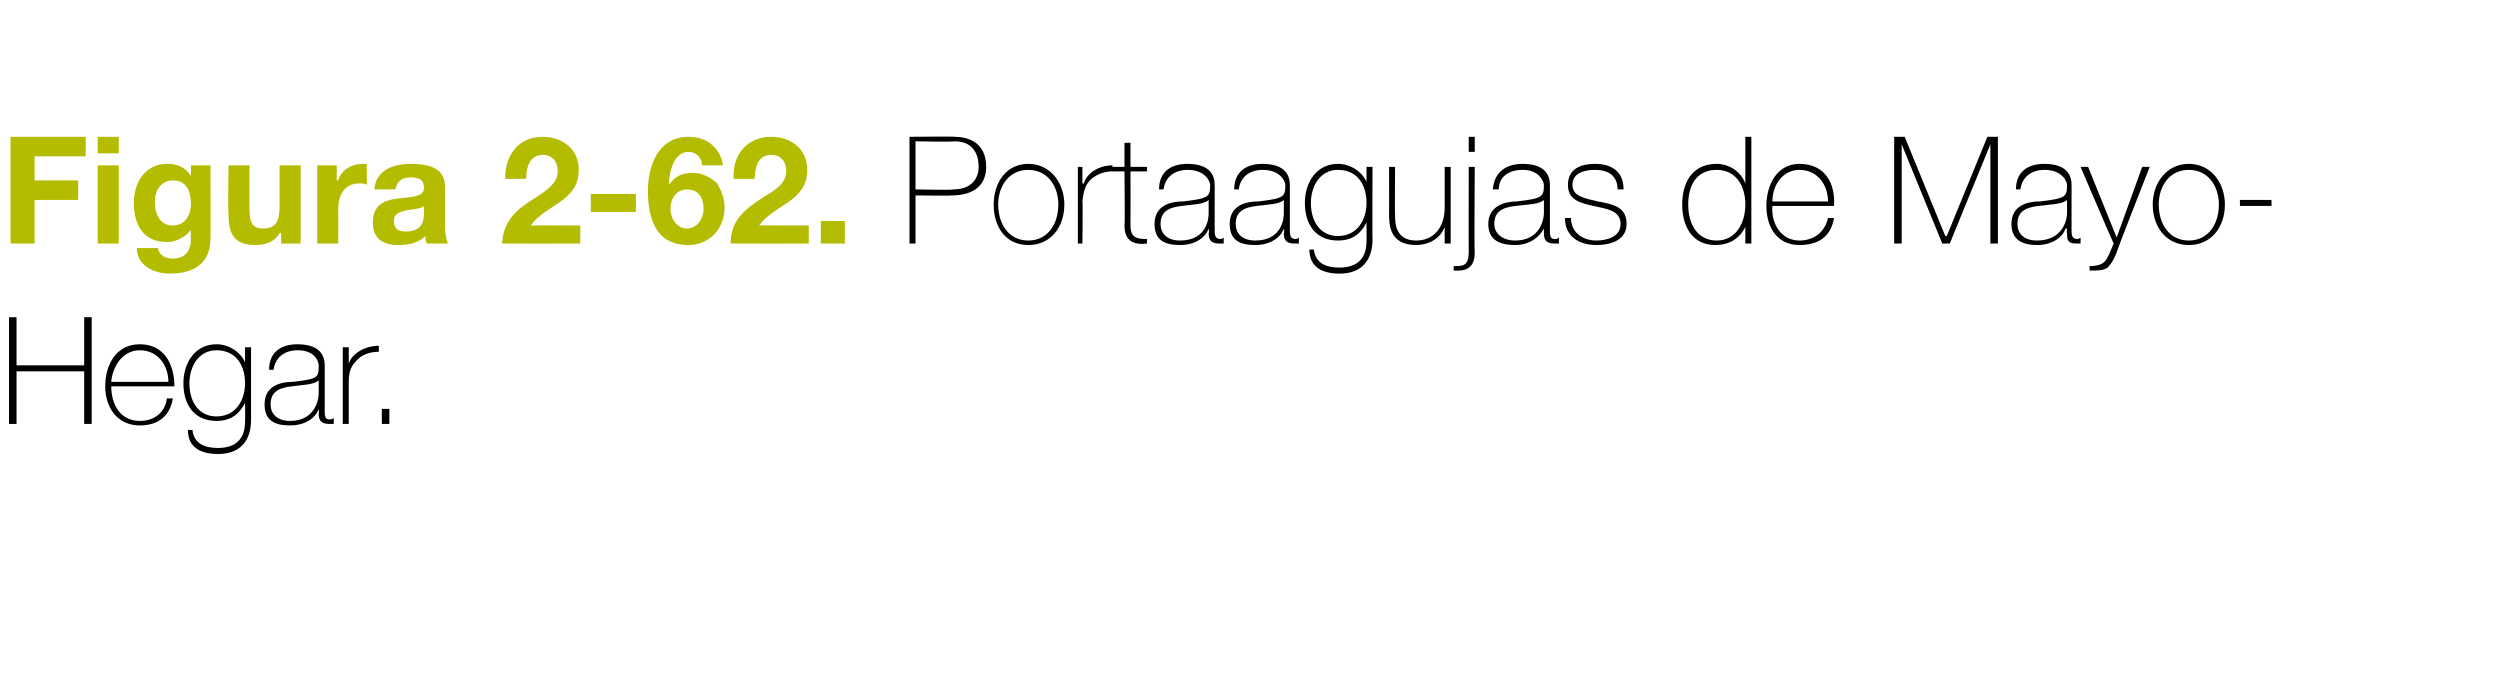
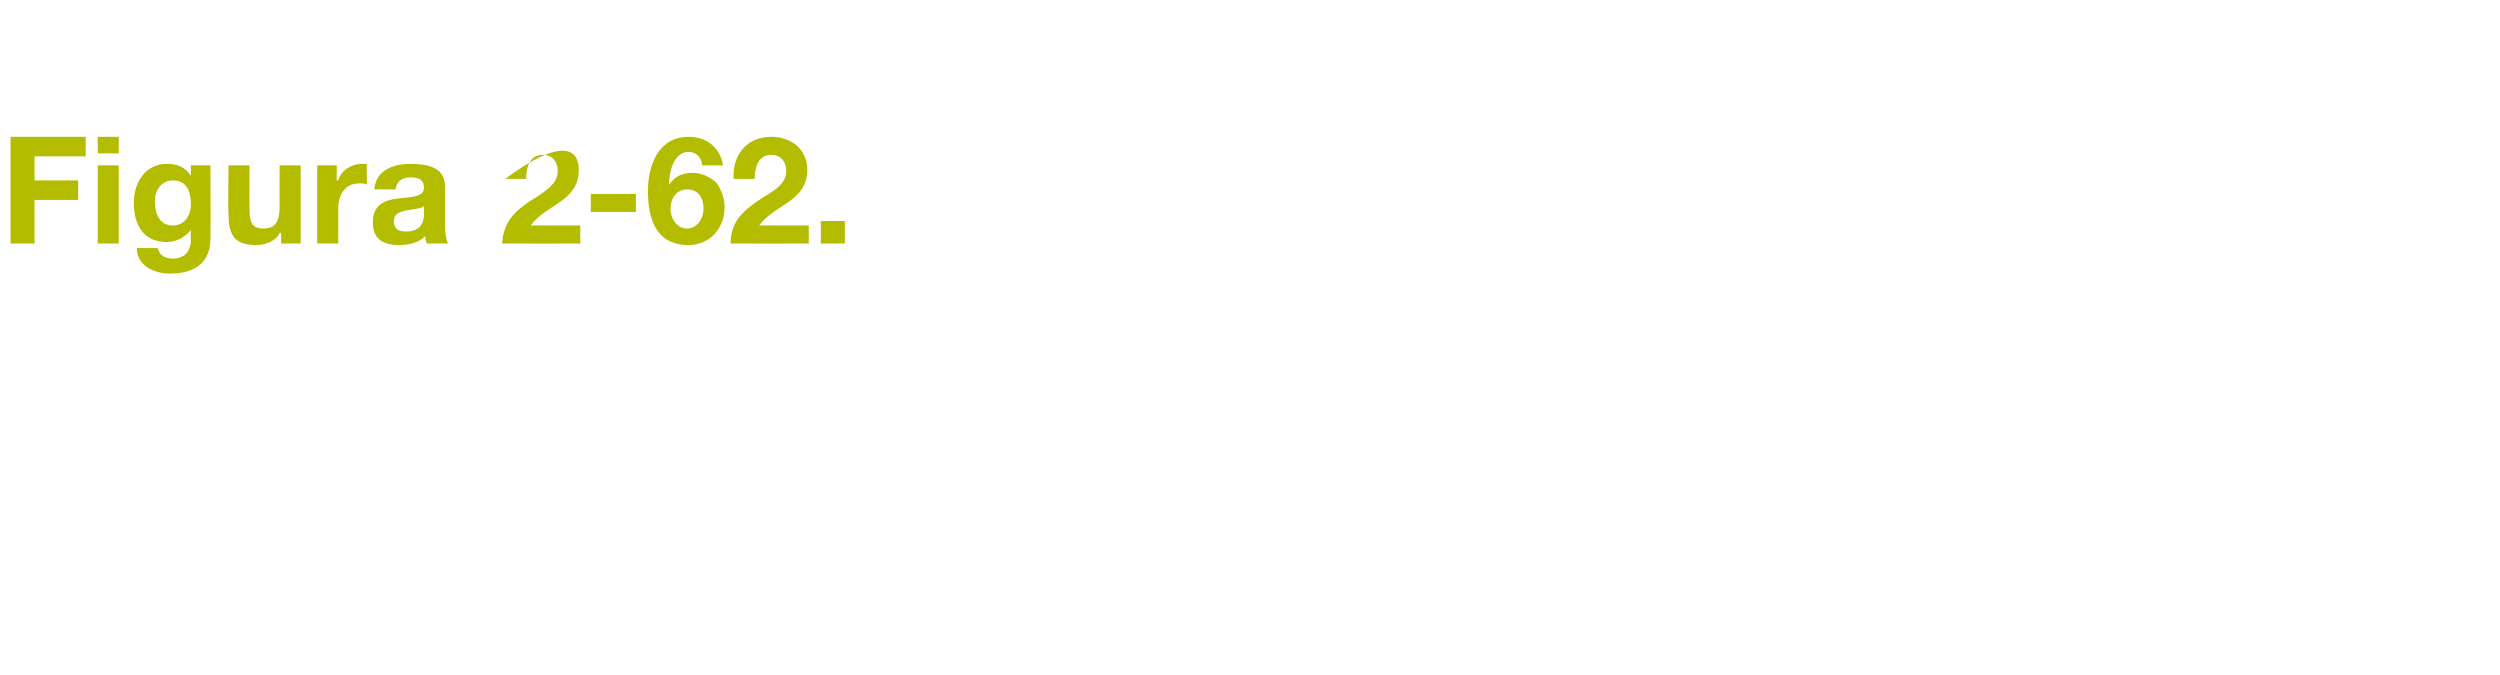
<svg xmlns="http://www.w3.org/2000/svg" version="1.1" width="166.3px" height="44.9px" viewBox="0 0 166.3 44.9">
  <desc>Figura 2-62 Portaagujas de Mayo-Hegar</desc>
  <defs />
  <g id="Polygon45542">
-     <path d="M 1.1 24.7 L 1.1 28.2 L 0.6 28.2 L 0.6 21.1 L 1.1 21.1 L 1.1 24.3 L 5.6 24.3 L 5.6 21.1 L 6.1 21.1 L 6.1 28.2 L 5.6 28.2 L 5.6 24.7 L 1.1 24.7 Z M 7.4 25.7 C 7.4 26.9 8 28 9.3 28 C 10.3 28 11 27.4 11.1 26.5 C 11.1 26.5 11.5 26.5 11.5 26.5 C 11.3 27.7 10.5 28.3 9.3 28.3 C 7.8 28.3 7 27.1 7 25.7 C 7 24.3 7.7 22.9 9.3 22.9 C 10.9 22.9 11.6 24.2 11.6 25.7 C 11.6 25.7 7.4 25.7 7.4 25.7 Z M 11.2 25.4 C 11.2 24.3 10.5 23.3 9.3 23.3 C 8.2 23.3 7.5 24.3 7.4 25.4 C 7.4 25.4 11.2 25.4 11.2 25.4 Z M 12.6 25.5 C 12.6 26.7 13.2 27.7 14.4 27.7 C 15.7 27.7 16.3 26.6 16.3 25.5 C 16.3 24.3 15.7 23.3 14.4 23.3 C 13.2 23.3 12.6 24.4 12.6 25.5 Z M 16.7 23.1 C 16.7 23.1 16.7 27.94 16.7 27.9 C 16.7 28.3 16.7 30.2 14.5 30.2 C 13.4 30.2 12.5 29.8 12.5 28.6 C 12.5 28.6 12.8 28.6 12.8 28.6 C 12.9 29.5 13.6 29.8 14.5 29.8 C 16.3 29.8 16.3 28.4 16.3 28 C 16.32 28.03 16.3 26.8 16.3 26.8 C 16.3 26.8 16.3 26.85 16.3 26.8 C 15.9 27.6 15.3 28 14.4 28 C 12.9 28 12.2 26.9 12.2 25.5 C 12.2 24.1 13 22.9 14.4 22.9 C 15.2 22.9 16 23.4 16.3 24.1 C 16.3 24.14 16.3 24.1 16.3 24.1 L 16.3 23.1 L 16.7 23.1 Z M 21.2 25.3 C 20.9 25.6 20.1 25.6 19.4 25.7 C 18.5 25.8 18 26.1 18 26.9 C 18 27.5 18.4 28 19.3 28 C 21 28 21.2 26.5 21.2 26.2 C 21.2 26.2 21.2 25.3 21.2 25.3 Z M 21.6 27.3 C 21.6 27.6 21.6 27.9 21.9 27.9 C 22 27.9 22.1 27.9 22.2 27.8 C 22.2 27.8 22.2 28.2 22.2 28.2 C 22.1 28.2 22 28.2 21.9 28.2 C 21.3 28.2 21.2 27.9 21.2 27.5 C 21.23 27.46 21.2 27.2 21.2 27.2 C 21.2 27.2 21.21 27.19 21.2 27.2 C 21 27.8 20.3 28.3 19.3 28.3 C 18.3 28.3 17.6 28 17.6 26.9 C 17.6 25.7 18.6 25.4 19.5 25.4 C 21.2 25.2 21.2 25.1 21.2 24.3 C 21.2 24.1 21 23.3 19.8 23.3 C 18.9 23.3 18.3 23.8 18.2 24.6 C 18.2 24.6 17.9 24.6 17.9 24.6 C 17.9 23.5 18.6 22.9 19.8 22.9 C 20.7 22.9 21.6 23.2 21.6 24.3 C 21.6 24.3 21.6 27.3 21.6 27.3 Z M 23.2 24.2 C 23.2 24.2 23.23 24.21 23.2 24.2 C 23.4 23.5 24.3 23 25.2 23 C 25.2 23 25.2 23.4 25.2 23.4 C 24.8 23.4 24.2 23.5 23.8 23.9 C 23.4 24.3 23.2 24.6 23.2 25.4 C 23.2 25.4 23.2 28.2 23.2 28.2 L 22.8 28.2 L 22.8 23.1 L 23.2 23.1 L 23.2 24.2 Z M 25.4 28.2 L 25.4 27.2 L 25.9 27.2 L 25.9 28.2 L 25.4 28.2 Z " stroke="none" fill="#000" />
-   </g>
+     </g>
  <g id="Polygon45541">
-     <path d="M 60.9 12.6 C 60.9 12.6 63.41 12.65 63.4 12.6 C 64.7 12.6 65.1 11.8 65.1 11.1 C 65.1 10.5 64.9 9.4 63.5 9.4 C 63.47 9.45 60.9 9.4 60.9 9.4 L 60.9 12.6 Z M 60.5 9.1 C 60.5 9.1 63.5 9.07 63.5 9.1 C 64.3 9.1 65.6 9.4 65.6 11.1 C 65.6 12.3 64.8 13 63.3 13 C 63.34 13.03 60.9 13 60.9 13 L 60.9 16.2 L 60.5 16.2 L 60.5 9.1 Z M 68.4 10.9 C 69.9 10.9 70.8 12.2 70.8 13.6 C 70.8 15.1 69.9 16.3 68.4 16.3 C 66.9 16.3 66.1 15.1 66.1 13.6 C 66.1 12.2 66.9 10.9 68.4 10.9 Z M 68.4 16 C 69.7 16 70.4 14.9 70.4 13.6 C 70.4 12.4 69.7 11.3 68.4 11.3 C 67.1 11.3 66.4 12.4 66.4 13.6 C 66.4 14.9 67.1 16 68.4 16 Z M 72 12.2 C 72 12.2 72.07 12.21 72.1 12.2 C 72.3 11.5 73.1 11 74 11 C 74 11 74 11.4 74 11.4 C 73.6 11.4 73.1 11.5 72.6 11.9 C 72.2 12.3 72.1 12.6 72 13.4 C 72.04 13.4 72 16.2 72 16.2 L 71.7 16.2 L 71.7 11.1 L 72 11.1 L 72 12.2 Z M 76.3 11.4 L 75.2 11.4 C 75.2 11.4 75.21 14.99 75.2 15 C 75.2 15.8 75.6 15.9 76.3 15.9 C 76.3 15.9 76.3 16.2 76.3 16.2 C 75.5 16.3 74.8 16.1 74.8 15 C 74.84 14.99 74.8 11.4 74.8 11.4 L 73.9 11.4 L 73.9 11.1 L 74.8 11.1 L 74.8 9.5 L 75.2 9.5 L 75.2 11.1 L 76.3 11.1 L 76.3 11.4 Z M 80.4 13.3 C 80.1 13.6 79.3 13.6 78.6 13.7 C 77.7 13.8 77.2 14.1 77.2 14.9 C 77.2 15.5 77.6 16 78.5 16 C 80.3 16 80.4 14.5 80.4 14.2 C 80.4 14.2 80.4 13.3 80.4 13.3 Z M 80.8 15.3 C 80.8 15.6 80.8 15.9 81.2 15.9 C 81.2 15.9 81.3 15.9 81.4 15.8 C 81.4 15.8 81.4 16.2 81.4 16.2 C 81.3 16.2 81.2 16.2 81.1 16.2 C 80.5 16.2 80.4 15.9 80.4 15.5 C 80.45 15.46 80.4 15.2 80.4 15.2 C 80.4 15.2 80.43 15.19 80.4 15.2 C 80.2 15.8 79.5 16.3 78.5 16.3 C 77.5 16.3 76.8 16 76.8 14.9 C 76.8 13.7 77.8 13.4 78.7 13.4 C 80.4 13.2 80.5 13.1 80.5 12.3 C 80.5 12.1 80.2 11.3 79 11.3 C 78.1 11.3 77.5 11.8 77.4 12.6 C 77.4 12.6 77.1 12.6 77.1 12.6 C 77.1 11.5 77.8 10.9 79 10.9 C 79.9 10.9 80.8 11.2 80.8 12.3 C 80.8 12.3 80.8 15.3 80.8 15.3 Z M 85.4 13.3 C 85.1 13.6 84.3 13.6 83.6 13.7 C 82.7 13.8 82.2 14.1 82.2 14.9 C 82.2 15.5 82.6 16 83.5 16 C 85.3 16 85.4 14.5 85.4 14.2 C 85.4 14.2 85.4 13.3 85.4 13.3 Z M 85.8 15.3 C 85.8 15.6 85.8 15.9 86.2 15.9 C 86.2 15.9 86.3 15.9 86.4 15.8 C 86.4 15.8 86.4 16.2 86.4 16.2 C 86.3 16.2 86.2 16.2 86.1 16.2 C 85.5 16.2 85.4 15.9 85.4 15.5 C 85.45 15.46 85.4 15.2 85.4 15.2 C 85.4 15.2 85.43 15.19 85.4 15.2 C 85.2 15.8 84.5 16.3 83.5 16.3 C 82.5 16.3 81.8 16 81.8 14.9 C 81.8 13.7 82.8 13.4 83.7 13.4 C 85.4 13.2 85.5 13.1 85.5 12.3 C 85.5 12.1 85.2 11.3 84 11.3 C 83.1 11.3 82.5 11.8 82.4 12.6 C 82.4 12.6 82.1 12.6 82.1 12.6 C 82.1 11.5 82.8 10.9 84 10.9 C 84.9 10.9 85.8 11.2 85.8 12.3 C 85.8 12.3 85.8 15.3 85.8 15.3 Z M 87.2 13.5 C 87.2 14.7 87.8 15.7 89 15.7 C 90.3 15.7 90.9 14.6 90.9 13.5 C 90.9 12.3 90.3 11.3 89 11.3 C 87.8 11.3 87.2 12.4 87.2 13.5 Z M 91.3 11.1 C 91.3 11.1 91.28 15.94 91.3 15.9 C 91.3 16.3 91.3 18.2 89.1 18.2 C 88 18.2 87.1 17.8 87.1 16.6 C 87.1 16.6 87.4 16.6 87.4 16.6 C 87.5 17.5 88.2 17.8 89.1 17.8 C 90.9 17.8 90.9 16.4 90.9 16 C 90.91 16.03 90.9 14.8 90.9 14.8 C 90.9 14.8 90.89 14.85 90.9 14.8 C 90.5 15.6 89.9 16 89 16 C 87.5 16 86.8 14.9 86.8 13.5 C 86.8 12.1 87.6 10.9 89 10.9 C 89.8 10.9 90.6 11.4 90.9 12.1 C 90.89 12.14 90.9 12.1 90.9 12.1 L 90.9 11.1 L 91.3 11.1 Z M 96.5 16.2 L 96.1 16.2 L 96.1 15.1 C 96.1 15.1 96.08 15.11 96.1 15.1 C 95.8 15.9 95 16.3 94.2 16.3 C 92.4 16.3 92.4 14.9 92.4 14.2 C 92.41 14.25 92.4 11.1 92.4 11.1 L 92.8 11.1 C 92.8 11.1 92.78 14.32 92.8 14.3 C 92.8 14.8 92.8 16 94.2 16 C 95.4 16 96.1 15.1 96.1 13.8 C 96.1 13.85 96.1 11.1 96.1 11.1 L 96.5 11.1 L 96.5 16.2 Z M 98.1 11.1 C 98.1 11.1 98.06 16.76 98.1 16.8 C 98.1 17.4 97.9 18 97 18 C 96.9 18 96.8 18 96.7 18 C 96.7 18 96.7 17.7 96.7 17.7 C 96.8 17.7 96.8 17.7 96.9 17.7 C 97.5 17.7 97.7 17.5 97.7 16.7 C 97.69 16.73 97.7 11.1 97.7 11.1 L 98.1 11.1 Z M 97.7 10.1 L 97.7 9.1 L 98.1 9.1 L 98.1 10.1 L 97.7 10.1 Z M 102.7 13.3 C 102.4 13.6 101.6 13.6 100.8 13.7 C 99.9 13.8 99.4 14.1 99.4 14.9 C 99.4 15.5 99.9 16 100.8 16 C 102.5 16 102.7 14.5 102.7 14.2 C 102.7 14.2 102.7 13.3 102.7 13.3 Z M 103.1 15.3 C 103.1 15.6 103.1 15.9 103.4 15.9 C 103.5 15.9 103.6 15.9 103.7 15.8 C 103.7 15.8 103.7 16.2 103.7 16.2 C 103.6 16.2 103.5 16.2 103.4 16.2 C 102.8 16.2 102.7 15.9 102.7 15.5 C 102.69 15.46 102.7 15.2 102.7 15.2 C 102.7 15.2 102.67 15.19 102.7 15.2 C 102.4 15.8 101.7 16.3 100.8 16.3 C 99.8 16.3 99 16 99 14.9 C 99 13.7 100.1 13.4 100.9 13.4 C 102.6 13.2 102.7 13.1 102.7 12.3 C 102.7 12.1 102.4 11.3 101.3 11.3 C 100.3 11.3 99.7 11.8 99.7 12.6 C 99.7 12.6 99.3 12.6 99.3 12.6 C 99.4 11.5 100.1 10.9 101.3 10.9 C 102.2 10.9 103.1 11.2 103.1 12.3 C 103.1 12.3 103.1 15.3 103.1 15.3 Z M 104.5 14.5 C 104.5 15.4 105.2 16 106.2 16 C 106.8 16 107.8 15.8 107.8 14.9 C 107.8 14 106.9 13.9 106 13.7 C 105.1 13.5 104.3 13.3 104.3 12.3 C 104.3 11.2 105.2 10.9 106.1 10.9 C 107.2 10.9 108 11.4 108 12.6 C 108 12.6 107.6 12.6 107.6 12.6 C 107.6 11.7 107 11.3 106.1 11.3 C 105.4 11.3 104.6 11.5 104.6 12.3 C 104.6 13.1 105.5 13.2 106.3 13.4 C 107.4 13.6 108.2 13.8 108.2 14.9 C 108.2 16 107.1 16.3 106.2 16.3 C 105 16.3 104.1 15.7 104.1 14.5 C 104.1 14.5 104.5 14.5 104.5 14.5 Z M 116.1 13.6 C 116.1 12.4 115.5 11.3 114.2 11.3 C 112.8 11.3 112.3 12.4 112.3 13.6 C 112.3 14.9 112.9 16 114.2 16 C 115.5 16 116.1 14.8 116.1 13.6 Z M 116.1 15.1 C 116.1 15.1 116.09 15.11 116.1 15.1 C 115.7 15.9 115 16.3 114.1 16.3 C 112.6 16.3 111.9 15.1 111.9 13.6 C 111.9 12.1 112.6 10.9 114.2 10.9 C 115 10.9 115.8 11.4 116.1 12.2 C 116.09 12.22 116.1 12.2 116.1 12.2 L 116.1 9.1 L 116.5 9.1 L 116.5 16.2 L 116.1 16.2 L 116.1 15.1 Z M 117.9 13.7 C 117.8 14.9 118.5 16 119.7 16 C 120.7 16 121.4 15.4 121.6 14.5 C 121.6 14.5 122 14.5 122 14.5 C 121.8 15.7 121 16.3 119.7 16.3 C 118.2 16.3 117.5 15.1 117.5 13.7 C 117.5 12.3 118.2 10.9 119.7 10.9 C 121.4 10.9 122.1 12.2 122 13.7 C 122 13.7 117.9 13.7 117.9 13.7 Z M 121.6 13.4 C 121.6 12.3 120.9 11.3 119.7 11.3 C 118.6 11.3 117.9 12.3 117.9 13.4 C 117.9 13.4 121.6 13.4 121.6 13.4 Z M 126 9.1 L 126.7 9.1 L 129.4 15.7 L 129.5 15.7 L 132.2 9.1 L 132.9 9.1 L 132.9 16.2 L 132.4 16.2 L 132.4 9.6 L 132.4 9.6 L 129.7 16.2 L 129.2 16.2 L 126.5 9.6 L 126.5 9.6 L 126.5 16.2 L 126 16.2 L 126 9.1 Z M 137.5 13.3 C 137.2 13.6 136.3 13.6 135.6 13.7 C 134.7 13.8 134.2 14.1 134.2 14.9 C 134.2 15.5 134.6 16 135.5 16 C 137.3 16 137.5 14.5 137.5 14.2 C 137.5 14.2 137.5 13.3 137.5 13.3 Z M 137.8 15.3 C 137.8 15.6 137.8 15.9 138.2 15.9 C 138.2 15.9 138.3 15.9 138.4 15.8 C 138.4 15.8 138.4 16.2 138.4 16.2 C 138.3 16.2 138.2 16.2 138.1 16.2 C 137.5 16.2 137.5 15.9 137.5 15.5 C 137.45 15.46 137.5 15.2 137.5 15.2 C 137.5 15.2 137.43 15.19 137.4 15.2 C 137.2 15.8 136.5 16.3 135.5 16.3 C 134.6 16.3 133.8 16 133.8 14.9 C 133.8 13.7 134.8 13.4 135.7 13.4 C 137.4 13.2 137.5 13.1 137.5 12.3 C 137.5 12.1 137.2 11.3 136 11.3 C 135.1 11.3 134.5 11.8 134.4 12.6 C 134.4 12.6 134.1 12.6 134.1 12.6 C 134.1 11.5 134.8 10.9 136 10.9 C 136.9 10.9 137.8 11.2 137.8 12.3 C 137.8 12.3 137.8 15.3 137.8 15.3 Z M 138.4 11.1 L 138.9 11.1 L 140.8 15.8 L 142.5 11.1 L 143 11.1 C 143 11.1 140.77 16.76 140.8 16.8 C 140.6 17.3 140.4 17.6 140.2 17.8 C 139.9 18 139.6 18 139 18 C 139 18 139 17.7 139 17.7 C 139.5 17.7 139.8 17.6 140 17.4 C 140.2 17.2 140.3 16.9 140.6 16.2 C 140.57 16.18 138.4 11.1 138.4 11.1 Z M 145.6 10.9 C 147.1 10.9 148 12.2 148 13.6 C 148 15.1 147.1 16.3 145.6 16.3 C 144.1 16.3 143.2 15.1 143.2 13.6 C 143.2 12.2 144.1 10.9 145.6 10.9 Z M 145.6 16 C 146.9 16 147.6 14.9 147.6 13.6 C 147.6 12.4 146.9 11.3 145.6 11.3 C 144.3 11.3 143.6 12.4 143.6 13.6 C 143.6 14.9 144.3 16 145.6 16 Z M 149 13.7 L 149 13.3 L 151.1 13.3 L 151.1 13.7 L 149 13.7 Z " stroke="none" fill="#000" />
-   </g>
+     </g>
  <g id="Polygon45540">
-     <path d="M 0.7 9.1 L 5.7 9.1 L 5.7 10.4 L 2.3 10.4 L 2.3 12 L 5.2 12 L 5.2 13.3 L 2.3 13.3 L 2.3 16.2 L 0.7 16.2 L 0.7 9.1 Z M 6.5 11 L 7.9 11 L 7.9 16.2 L 6.5 16.2 L 6.5 11 Z M 7.9 10.2 L 6.5 10.2 L 6.5 9.1 L 7.9 9.1 L 7.9 10.2 Z M 14 15.9 C 14 16.7 13.7 18.2 11.3 18.2 C 10.3 18.2 9.1 17.7 9.1 16.5 C 9.1 16.5 10.5 16.5 10.5 16.5 C 10.6 17 11 17.2 11.5 17.2 C 12.3 17.2 12.7 16.7 12.7 15.9 C 12.67 15.94 12.7 15.3 12.7 15.3 C 12.7 15.3 12.65 15.26 12.7 15.3 C 12.3 15.8 11.7 16.1 11.1 16.1 C 9.5 16.1 8.9 14.9 8.9 13.5 C 8.9 12.1 9.7 10.9 11.1 10.9 C 11.8 10.9 12.3 11.1 12.7 11.7 C 12.65 11.73 12.7 11.7 12.7 11.7 L 12.7 11 L 14 11 C 14 11 14.02 15.88 14 15.9 Z M 12.7 13.6 C 12.7 12.7 12.4 12 11.5 12 C 10.7 12 10.3 12.7 10.3 13.4 C 10.3 14.2 10.6 15 11.5 15 C 12.3 15 12.7 14.3 12.7 13.6 Z M 20 16.2 L 18.7 16.2 L 18.7 15.5 C 18.7 15.5 18.63 15.49 18.6 15.5 C 18.3 16.1 17.6 16.3 17 16.3 C 15.5 16.3 15.2 15.5 15.2 14.2 C 15.16 14.22 15.2 11 15.2 11 L 16.6 11 C 16.6 11 16.58 13.96 16.6 14 C 16.6 14.8 16.8 15.2 17.5 15.2 C 18.3 15.2 18.6 14.8 18.6 13.7 C 18.59 13.75 18.6 11 18.6 11 L 20 11 L 20 16.2 Z M 21.1 11 L 22.4 11 L 22.4 12 C 22.4 12 22.46 12 22.5 12 C 22.7 11.3 23.4 10.9 24.1 10.9 C 24.2 10.9 24.3 10.9 24.4 10.9 C 24.4 10.9 24.4 12.3 24.4 12.3 C 24.3 12.2 24.1 12.2 23.9 12.2 C 22.9 12.2 22.5 13 22.5 13.9 C 22.51 13.88 22.5 16.2 22.5 16.2 L 21.1 16.2 L 21.1 11 Z M 28.2 13.7 C 28 13.9 27.5 13.9 27 14 C 26.6 14.1 26.2 14.2 26.2 14.7 C 26.2 15.3 26.6 15.4 27 15.4 C 28.2 15.4 28.2 14.5 28.2 14.2 C 28.2 14.2 28.2 13.7 28.2 13.7 Z M 24.9 12.6 C 25 11.3 26.2 10.9 27.3 10.9 C 28.4 10.9 29.6 11.1 29.6 12.4 C 29.6 12.4 29.6 15.1 29.6 15.1 C 29.6 15.5 29.7 16 29.8 16.2 C 29.8 16.2 28.4 16.2 28.4 16.2 C 28.3 16 28.3 15.9 28.3 15.7 C 27.8 16.2 27.1 16.3 26.5 16.3 C 25.5 16.3 24.8 15.9 24.8 14.8 C 24.8 13.6 25.6 13.3 26.5 13.2 C 27.4 13.1 28.2 13.1 28.2 12.5 C 28.2 11.9 27.8 11.8 27.3 11.8 C 26.7 11.8 26.4 12.1 26.3 12.6 C 26.3 12.6 24.9 12.6 24.9 12.6 Z M 33.6 11.9 C 33.6 10.3 34.5 9.1 36.1 9.1 C 37.4 9.1 38.5 9.9 38.5 11.3 C 38.5 12.3 38 12.9 37.3 13.4 C 36.6 13.9 35.8 14.3 35.3 15 C 35.28 14.99 38.6 15 38.6 15 L 38.6 16.2 C 38.6 16.2 33.45 16.21 33.4 16.2 C 33.5 14.6 34.4 13.9 35.7 13.1 C 36.3 12.7 37.1 12.2 37.1 11.4 C 37.1 10.7 36.7 10.3 36.1 10.3 C 35.2 10.3 35 11.2 35 11.9 C 35 11.9 33.6 11.9 33.6 11.9 Z M 39.3 12.9 L 42.3 12.9 L 42.3 14.1 L 39.3 14.1 L 39.3 12.9 Z M 46.7 11 C 46.7 10.5 46.3 10.1 45.8 10.1 C 44.8 10.1 44.5 11.5 44.5 12.3 C 44.5 12.3 44.5 12.3 44.5 12.3 C 44.9 11.7 45.4 11.5 46.1 11.5 C 46.7 11.5 47.3 11.8 47.7 12.2 C 48 12.7 48.2 13.2 48.2 13.8 C 48.2 15.2 47.2 16.3 45.8 16.3 C 43.6 16.3 43.1 14.5 43.1 12.7 C 43.1 11 43.8 9.1 45.8 9.1 C 47 9.1 47.9 9.8 48.1 11 C 48.1 11 46.7 11 46.7 11 Z M 44.6 13.9 C 44.6 14.5 45 15.2 45.7 15.2 C 46.4 15.2 46.8 14.5 46.8 13.9 C 46.8 13.2 46.5 12.6 45.7 12.6 C 45 12.6 44.6 13.2 44.6 13.9 Z M 48.8 11.9 C 48.7 10.3 49.7 9.1 51.3 9.1 C 52.6 9.1 53.7 9.9 53.7 11.3 C 53.7 12.3 53.2 12.9 52.5 13.4 C 51.8 13.9 51 14.3 50.5 15 C 50.47 14.99 53.8 15 53.8 15 L 53.8 16.2 C 53.8 16.2 48.64 16.21 48.6 16.2 C 48.6 14.6 49.6 13.9 50.8 13.1 C 51.5 12.7 52.3 12.2 52.3 11.4 C 52.3 10.7 51.9 10.3 51.3 10.3 C 50.4 10.3 50.2 11.2 50.2 11.9 C 50.2 11.9 48.8 11.9 48.8 11.9 Z M 54.6 14.7 L 56.2 14.7 L 56.2 16.2 L 54.6 16.2 L 54.6 14.7 Z " stroke="none" fill="#b4bc00" />
+     <path d="M 0.7 9.1 L 5.7 9.1 L 5.7 10.4 L 2.3 10.4 L 2.3 12 L 5.2 12 L 5.2 13.3 L 2.3 13.3 L 2.3 16.2 L 0.7 16.2 L 0.7 9.1 Z M 6.5 11 L 7.9 11 L 7.9 16.2 L 6.5 16.2 L 6.5 11 Z M 7.9 10.2 L 6.5 10.2 L 6.5 9.1 L 7.9 9.1 L 7.9 10.2 Z M 14 15.9 C 14 16.7 13.7 18.2 11.3 18.2 C 10.3 18.2 9.1 17.7 9.1 16.5 C 9.1 16.5 10.5 16.5 10.5 16.5 C 10.6 17 11 17.2 11.5 17.2 C 12.3 17.2 12.7 16.7 12.7 15.9 C 12.67 15.94 12.7 15.3 12.7 15.3 C 12.7 15.3 12.65 15.26 12.7 15.3 C 12.3 15.8 11.7 16.1 11.1 16.1 C 9.5 16.1 8.9 14.9 8.9 13.5 C 8.9 12.1 9.7 10.9 11.1 10.9 C 11.8 10.9 12.3 11.1 12.7 11.7 C 12.65 11.73 12.7 11.7 12.7 11.7 L 12.7 11 L 14 11 C 14 11 14.02 15.88 14 15.9 Z M 12.7 13.6 C 12.7 12.7 12.4 12 11.5 12 C 10.7 12 10.3 12.7 10.3 13.4 C 10.3 14.2 10.6 15 11.5 15 C 12.3 15 12.7 14.3 12.7 13.6 Z M 20 16.2 L 18.7 16.2 L 18.7 15.5 C 18.7 15.5 18.63 15.49 18.6 15.5 C 18.3 16.1 17.6 16.3 17 16.3 C 15.5 16.3 15.2 15.5 15.2 14.2 C 15.16 14.22 15.2 11 15.2 11 L 16.6 11 C 16.6 11 16.58 13.96 16.6 14 C 16.6 14.8 16.8 15.2 17.5 15.2 C 18.3 15.2 18.6 14.8 18.6 13.7 C 18.59 13.75 18.6 11 18.6 11 L 20 11 L 20 16.2 Z M 21.1 11 L 22.4 11 L 22.4 12 C 22.4 12 22.46 12 22.5 12 C 22.7 11.3 23.4 10.9 24.1 10.9 C 24.2 10.9 24.3 10.9 24.4 10.9 C 24.4 10.9 24.4 12.3 24.4 12.3 C 24.3 12.2 24.1 12.2 23.9 12.2 C 22.9 12.2 22.5 13 22.5 13.9 C 22.51 13.88 22.5 16.2 22.5 16.2 L 21.1 16.2 L 21.1 11 Z M 28.2 13.7 C 28 13.9 27.5 13.9 27 14 C 26.6 14.1 26.2 14.2 26.2 14.7 C 26.2 15.3 26.6 15.4 27 15.4 C 28.2 15.4 28.2 14.5 28.2 14.2 C 28.2 14.2 28.2 13.7 28.2 13.7 Z M 24.9 12.6 C 25 11.3 26.2 10.9 27.3 10.9 C 28.4 10.9 29.6 11.1 29.6 12.4 C 29.6 12.4 29.6 15.1 29.6 15.1 C 29.6 15.5 29.7 16 29.8 16.2 C 29.8 16.2 28.4 16.2 28.4 16.2 C 28.3 16 28.3 15.9 28.3 15.7 C 27.8 16.2 27.1 16.3 26.5 16.3 C 25.5 16.3 24.8 15.9 24.8 14.8 C 24.8 13.6 25.6 13.3 26.5 13.2 C 27.4 13.1 28.2 13.1 28.2 12.5 C 28.2 11.9 27.8 11.8 27.3 11.8 C 26.7 11.8 26.4 12.1 26.3 12.6 C 26.3 12.6 24.9 12.6 24.9 12.6 Z M 33.6 11.9 C 37.4 9.1 38.5 9.9 38.5 11.3 C 38.5 12.3 38 12.9 37.3 13.4 C 36.6 13.9 35.8 14.3 35.3 15 C 35.28 14.99 38.6 15 38.6 15 L 38.6 16.2 C 38.6 16.2 33.45 16.21 33.4 16.2 C 33.5 14.6 34.4 13.9 35.7 13.1 C 36.3 12.7 37.1 12.2 37.1 11.4 C 37.1 10.7 36.7 10.3 36.1 10.3 C 35.2 10.3 35 11.2 35 11.9 C 35 11.9 33.6 11.9 33.6 11.9 Z M 39.3 12.9 L 42.3 12.9 L 42.3 14.1 L 39.3 14.1 L 39.3 12.9 Z M 46.7 11 C 46.7 10.5 46.3 10.1 45.8 10.1 C 44.8 10.1 44.5 11.5 44.5 12.3 C 44.5 12.3 44.5 12.3 44.5 12.3 C 44.9 11.7 45.4 11.5 46.1 11.5 C 46.7 11.5 47.3 11.8 47.7 12.2 C 48 12.7 48.2 13.2 48.2 13.8 C 48.2 15.2 47.2 16.3 45.8 16.3 C 43.6 16.3 43.1 14.5 43.1 12.7 C 43.1 11 43.8 9.1 45.8 9.1 C 47 9.1 47.9 9.8 48.1 11 C 48.1 11 46.7 11 46.7 11 Z M 44.6 13.9 C 44.6 14.5 45 15.2 45.7 15.2 C 46.4 15.2 46.8 14.5 46.8 13.9 C 46.8 13.2 46.5 12.6 45.7 12.6 C 45 12.6 44.6 13.2 44.6 13.9 Z M 48.8 11.9 C 48.7 10.3 49.7 9.1 51.3 9.1 C 52.6 9.1 53.7 9.9 53.7 11.3 C 53.7 12.3 53.2 12.9 52.5 13.4 C 51.8 13.9 51 14.3 50.5 15 C 50.47 14.99 53.8 15 53.8 15 L 53.8 16.2 C 53.8 16.2 48.64 16.21 48.6 16.2 C 48.6 14.6 49.6 13.9 50.8 13.1 C 51.5 12.7 52.3 12.2 52.3 11.4 C 52.3 10.7 51.9 10.3 51.3 10.3 C 50.4 10.3 50.2 11.2 50.2 11.9 C 50.2 11.9 48.8 11.9 48.8 11.9 Z M 54.6 14.7 L 56.2 14.7 L 56.2 16.2 L 54.6 16.2 L 54.6 14.7 Z " stroke="none" fill="#b4bc00" />
  </g>
</svg>